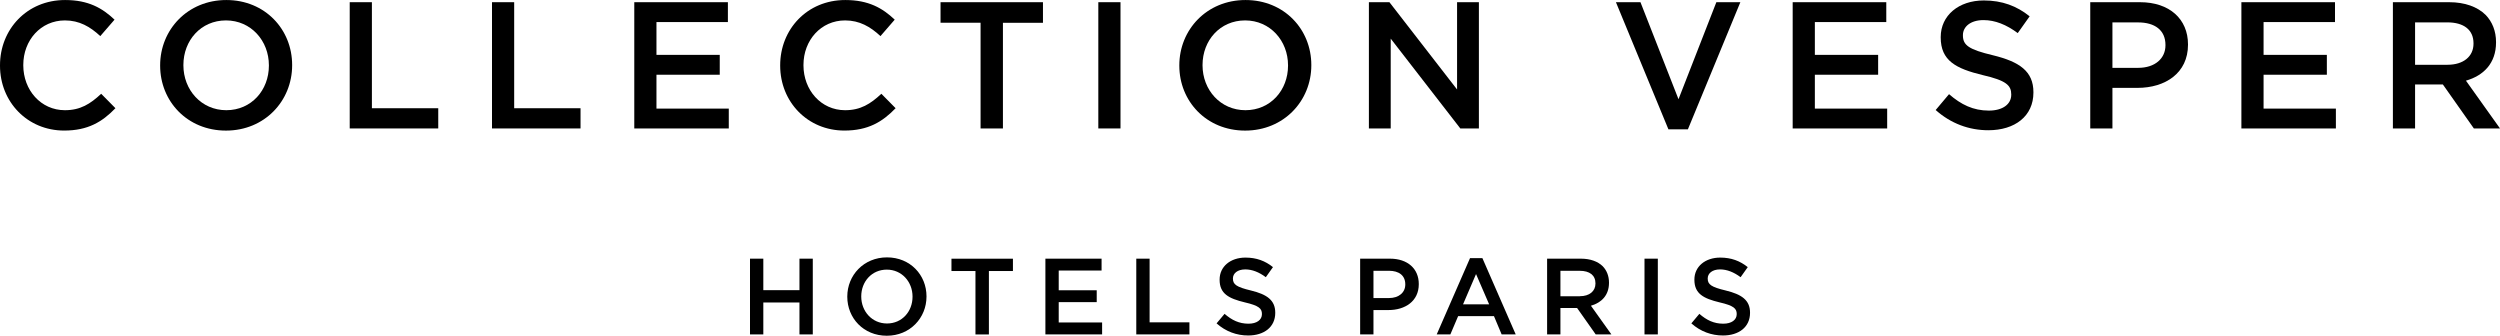
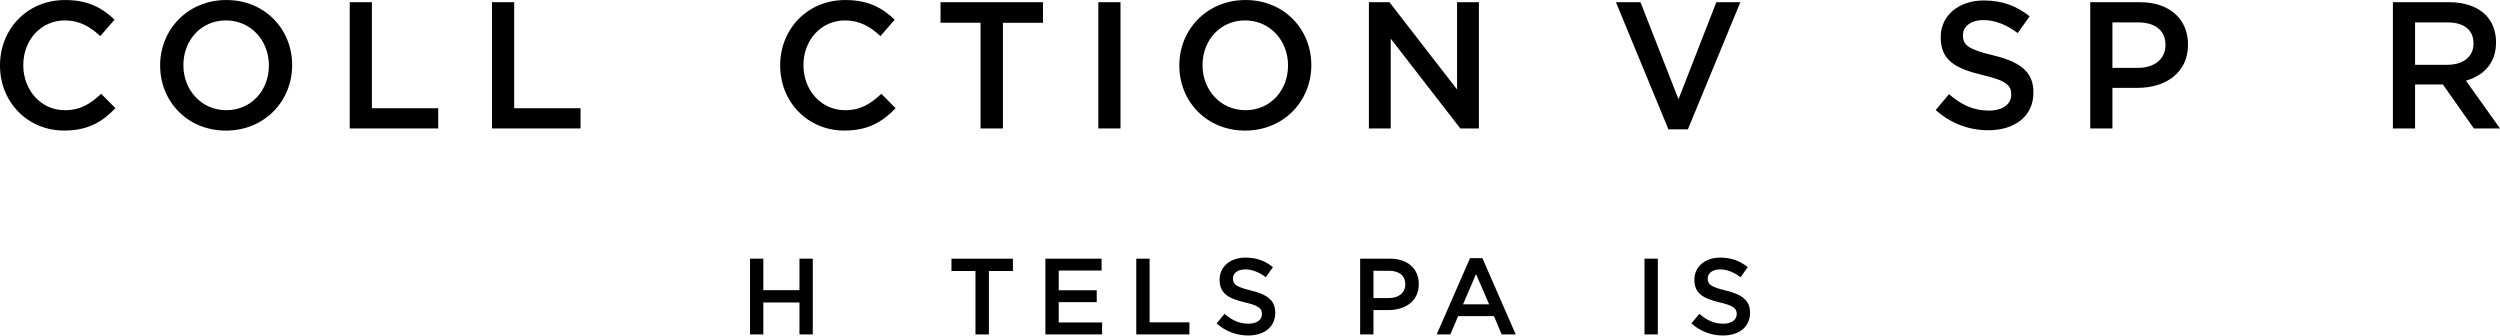
<svg xmlns="http://www.w3.org/2000/svg" viewBox="0 0 700 93.99" width="700" height="94">
  <path d="m0 18.38v-.1c0-10.05 7.52-18.28 18.23-18.28 6.51 0 10.45 2.27 13.84 5.5l-3.99 4.6c-2.83-2.63-5.86-4.39-9.9-4.39-6.77 0-11.66 5.56-11.66 12.47v.1c0 6.92 4.9 12.57 11.66 12.57 4.34 0 7.12-1.77 10.15-4.6l3.99 4.04c-3.69 3.84-7.73 6.26-14.34 6.26-10.3.01-17.98-8.02-17.98-18.17z" />
  <path d="m44.84 18.38v-.1c0-9.95 7.68-18.28 18.53-18.28s18.43 8.23 18.43 18.18v.1c0 9.95-7.68 18.28-18.53 18.28s-18.43-8.23-18.43-18.18zm30.45 0v-.1c0-6.87-5-12.57-12.02-12.57s-11.92 5.61-11.92 12.47v.1c0 6.87 5 12.57 12.02 12.57s11.92-5.61 11.92-12.47z" />
  <path d="m97.92.61h6.21v29.69h18.58v5.66h-24.79z" />
  <path d="m137.76.61h6.21v29.69h18.58v5.66h-24.79z" />
-   <path d="m177.6.61h26.21v5.56h-20v9.19h17.72v5.56h-17.72v9.49h20.25v5.56h-26.46z" />
  <path d="m218.45 18.38v-.1c0-10.05 7.52-18.28 18.23-18.28 6.51 0 10.45 2.27 13.84 5.5l-3.99 4.6c-2.83-2.63-5.86-4.39-9.9-4.39-6.77 0-11.66 5.56-11.66 12.47v.1c0 6.92 4.9 12.57 11.66 12.57 4.34 0 7.12-1.77 10.15-4.6l3.99 4.04c-3.69 3.84-7.73 6.26-14.34 6.26-10.3 0-17.98-8.03-17.98-18.18z" />
  <path d="m274.56 6.36h-11.21v-5.75h28.68v5.76h-11.21v29.59h-6.26z" />
  <path d="m307.53.61h6.21v35.35h-6.21z" />
  <path d="m330.21 18.38v-.1c0-9.95 7.67-18.28 18.53-18.28s18.43 8.23 18.43 18.18v.1c0 9.95-7.68 18.28-18.53 18.28s-18.43-8.23-18.43-18.18zm30.44 0v-.1c0-6.87-5-12.57-12.02-12.57s-11.92 5.61-11.92 12.47v.1c0 6.87 5 12.57 12.02 12.57s11.92-5.61 11.92-12.47z" />
  <path d="m383.28.61h5.76l18.94 24.44v-24.44h6.11v35.35h-5.2l-19.49-25.15v25.15h-6.11v-35.35z" />
  <path d="m452.46.61h6.87l10.65 27.17 10.6-27.17h6.72l-14.69 35.6h-5.45z" />
-   <path d="m501.95.61h26.21v5.56h-20v9.19h17.72v5.56h-17.72v9.49h20.25v5.56h-26.46z" />
  <path d="m541.99 30.8 3.74-4.44c3.38 2.93 6.77 4.6 11.16 4.6 3.84 0 6.26-1.77 6.26-4.44v-.1c0-2.52-1.41-3.89-7.98-5.4-7.52-1.82-11.77-4.04-11.77-10.55v-.1c0-6.06 5.05-10.25 12.07-10.25 5.15 0 9.24 1.56 12.83 4.44l-3.33 4.7c-3.18-2.37-6.36-3.64-9.59-3.64-3.64 0-5.76 1.87-5.76 4.19v.1c0 2.73 1.62 3.94 8.38 5.55 7.47 1.82 11.36 4.49 11.36 10.35v.1c0 6.62-5.2 10.55-12.62 10.55-5.4 0-10.5-1.87-14.75-5.66z" />
  <path d="m585.27.61h13.94c8.23 0 13.43 4.7 13.43 11.82v.1c0 7.93-6.36 12.07-14.14 12.07h-7.02v11.36h-6.21zm13.43 18.38c4.7 0 7.63-2.63 7.63-6.31v-.1c0-4.14-2.98-6.31-7.63-6.31h-7.22v12.73h7.22z" />
-   <path d="m627.59.61h26.21v5.56h-20v9.19h17.72v5.56h-17.72v9.49h20.25v5.56h-26.46z" />
  <path d="m670.01.61h15.75c4.44 0 7.93 1.31 10.2 3.54 1.87 1.92 2.93 4.54 2.93 7.63v.1c0 5.81-3.48 9.29-8.43 10.7l9.54 13.38h-7.32l-8.68-12.32h-7.78v12.32h-6.21zm15.3 17.52c4.44 0 7.27-2.32 7.27-5.91v-.1c0-3.79-2.73-5.86-7.32-5.86h-9.04v11.87z" />
  <path d="m210 72.42h3.73v8.82h10.12v-8.82h3.73v21.21h-3.73v-8.94h-10.12v8.94h-3.73z" />
-   <path d="m237.24 83.09v-.06c0-5.97 4.61-10.97 11.12-10.97s11.06 4.94 11.06 10.91v.06c0 5.97-4.61 10.97-11.12 10.97s-11.06-4.94-11.06-10.91zm18.27 0v-.06c0-4.12-3-7.54-7.21-7.54s-7.15 3.36-7.15 7.48v.06c0 4.12 3 7.54 7.21 7.54s7.15-3.36 7.15-7.48z" />
  <path d="m273.14 75.88h-6.73v-3.45h17.21v3.45h-6.73v17.76h-3.76v-17.76z" />
  <path d="m292.71 72.42h15.73v3.33h-12v5.51h10.64v3.33h-10.64v5.7h12.15v3.33h-15.88v-21.21z" />
  <path d="m318.16 72.42h3.73v17.82h11.15v3.39h-14.88z" />
  <path d="m340.64 90.54 2.24-2.67c2.03 1.76 4.06 2.76 6.7 2.76 2.3 0 3.76-1.06 3.76-2.67v-.06c0-1.52-.85-2.33-4.79-3.24-4.51-1.09-7.06-2.42-7.06-6.33v-.06c0-3.64 3.03-6.15 7.24-6.15 3.09 0 5.55.94 7.7 2.67l-2 2.82c-1.91-1.42-3.82-2.18-5.76-2.18-2.18 0-3.45 1.12-3.45 2.51v.06c0 1.64.97 2.36 5.03 3.33 4.48 1.09 6.82 2.7 6.82 6.21v.06c0 3.97-3.12 6.33-7.58 6.33-3.24 0-6.3-1.12-8.85-3.39z" />
  <path d="m380.84 72.42h8.36c4.94 0 8.06 2.82 8.06 7.09v.06c0 4.76-3.82 7.24-8.48 7.24h-4.21v6.82h-3.73zm8.06 11.03c2.82 0 4.58-1.58 4.58-3.79v-.06c0-2.49-1.79-3.79-4.58-3.79h-4.33v7.64z" />
  <path d="m411.62 72.27h3.45l9.33 21.36h-3.94l-2.15-5.12h-10.03l-2.18 5.12h-3.82l9.33-21.36zm5.34 12.94-3.67-8.48-3.64 8.48h7.3z" />
-   <path d="m433.19 72.42h9.45c2.67 0 4.76.79 6.12 2.12 1.12 1.15 1.76 2.73 1.76 4.58v.06c0 3.48-2.09 5.57-5.06 6.42l5.73 8.03h-4.39l-5.21-7.39h-4.67v7.39h-3.73zm9.18 10.51c2.67 0 4.36-1.39 4.36-3.54v-.06c0-2.27-1.64-3.51-4.39-3.51h-5.42v7.12h5.45z" />
  <path d="m460.46 72.42h3.73v21.21h-3.73z" />
  <path d="m473.58 90.54 2.24-2.67c2.03 1.76 4.06 2.76 6.7 2.76 2.3 0 3.76-1.06 3.76-2.67v-.06c0-1.52-.85-2.33-4.79-3.24-4.52-1.09-7.06-2.42-7.06-6.33v-.06c0-3.64 3.03-6.15 7.24-6.15 3.09 0 5.54.94 7.7 2.67l-2 2.82c-1.91-1.42-3.82-2.18-5.76-2.18-2.18 0-3.45 1.12-3.45 2.51v.06c0 1.64.97 2.36 5.03 3.33 4.49 1.09 6.82 2.7 6.82 6.21v.06c0 3.97-3.12 6.33-7.58 6.33-3.24 0-6.3-1.12-8.85-3.39z" />
</svg>